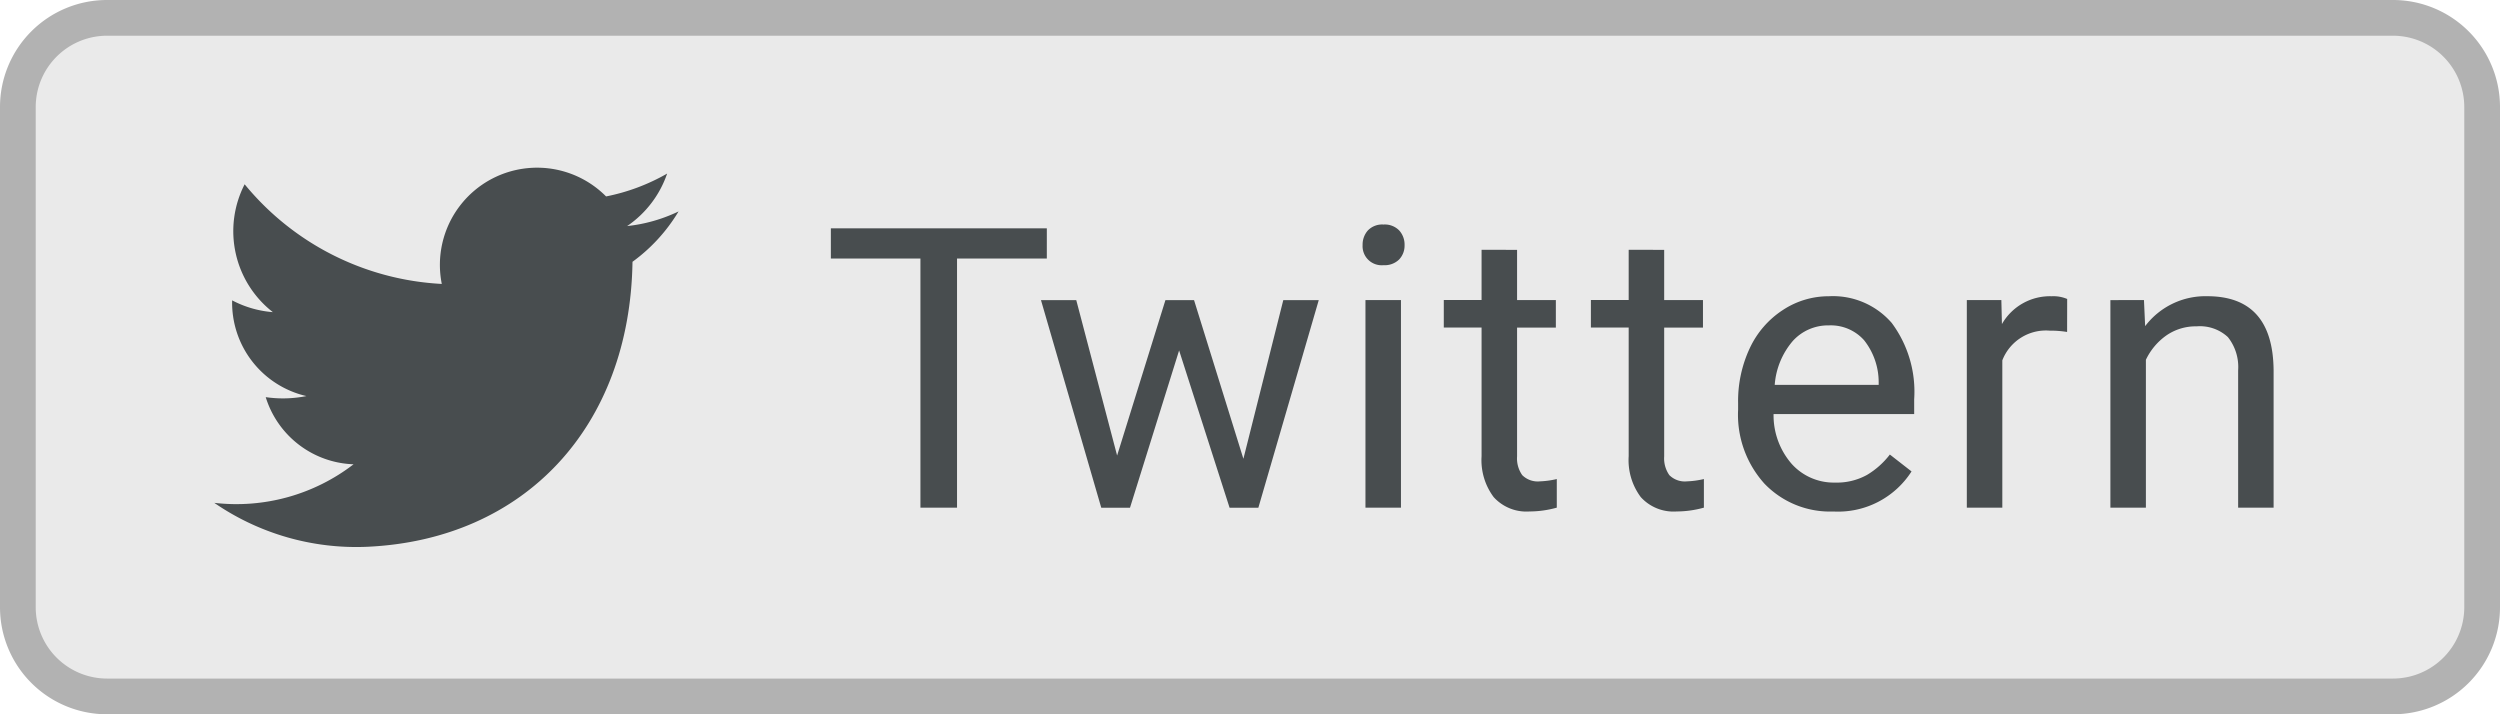
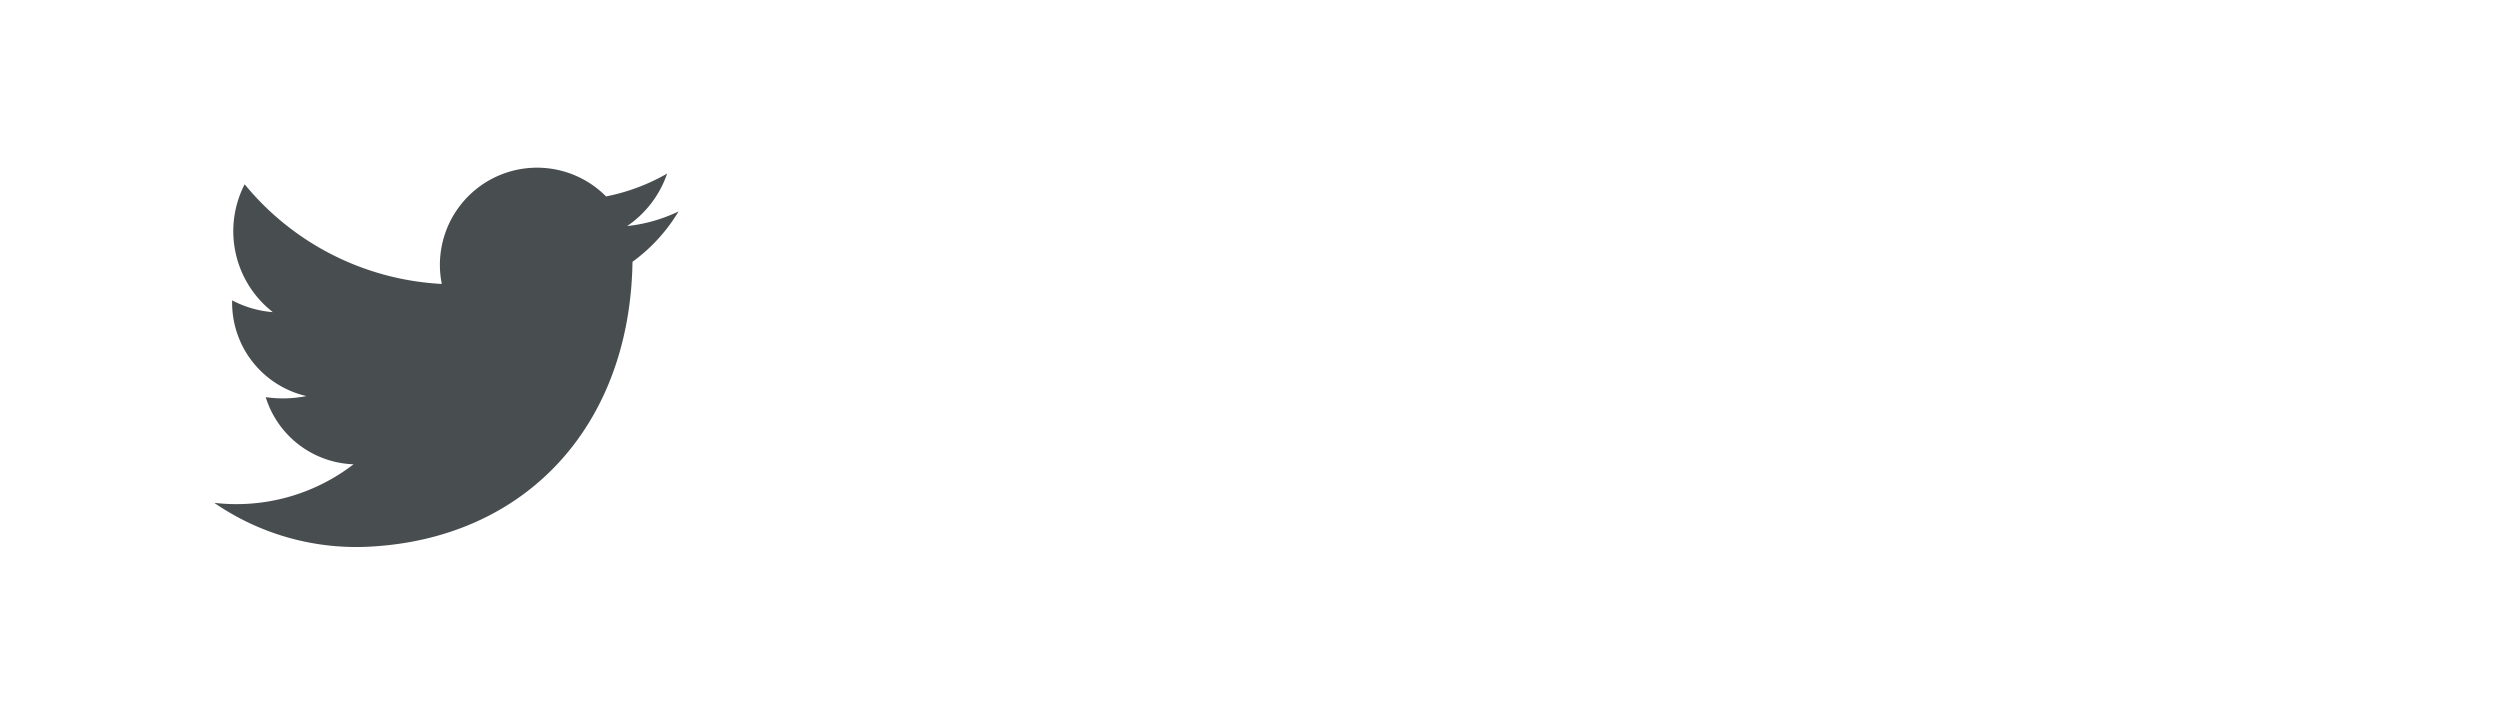
<svg xmlns="http://www.w3.org/2000/svg" width="70" height="20" viewBox="0 0 70 20">
  <title>twittern</title>
-   <rect x=".5" y=".5" width="69" height="19" rx="2.497" ry="2.497" fill="#eaeaea" />
-   <path d="M67.003 1a1.999 1.999 0 0 1 1.997 1.997v14.006a1.999 1.999 0 0 1-1.997 1.997h-64.006a1.999 1.999 0 0 1-1.997-1.997v-14.006a1.999 1.999 0 0 1 1.997-1.997h64.006m0-1h-64.006a2.997 2.997 0 0 0-2.997 2.997v14.006a2.997 2.997 0 0 0 2.997 2.997h64.006a2.997 2.997 0 0 0 2.997-2.997v-14.006a2.997 2.997 0 0 0-2.997-2.997z" fill="#b2b2b2" />
  <path d="M17.71 7.33c-.07 4.62-3.02 7.78-7.43 7.98a7.009 7.009 0 0 1-4.28-1.23 5.381 5.381 0 0 0 3.9-1.08 2.671 2.671 0 0 1-2.46-1.88 3.346 3.346 0 0 0 1.14-.03 2.684 2.684 0 0 1-2.08-2.68 2.937 2.937 0 0 0 1.14.33 2.873 2.873 0 0 1-.79-3.58 7.65 7.65 0 0 0 5.52 2.79 2.721 2.721 0 0 1 4.6-2.45 5.618 5.618 0 0 0 1.71-.64 2.918 2.918 0 0 1-1.12 1.47 4.413 4.413 0 0 0 1.44-.41 4.774 4.774 0 0 1-1.29 1.41z" fill="#484d4f" />
  <g fill="#484d4f">
-     <path d="M29.311 7.238h-2.514v6.977h-1.025v-6.977h-2.508v-.844h6.047zM34.815 12.846l1.117-4.443h.993l-1.691 5.813h-.806l-1.413-4.404-1.375 4.404h-.805l-1.688-5.813h.988l1.144 4.352 1.353-4.352h.801zM38.153 6.861a.595.595 0 0 1 .147-.408.553.553 0 0 1 .438-.166.562.562 0 0 1 .44.166.588.588 0 0 1 .15.408.563.563 0 0 1-.15.402.574.574 0 0 1-.44.162.534.534 0 0 1-.585-.565zm1.074 7.354h-.994v-5.813h.994zM42.478 6.996v1.406h1.086v.77h-1.086v3.607a.812.812 0 0 0 .145.525.615.615 0 0 0 .494.174 2.406 2.406 0 0 0 .473-.065v.801a2.856 2.856 0 0 1-.763.107 1.237 1.237 0 0 1-1.004-.402 1.728 1.728 0 0 1-.339-1.145v-3.604h-1.058v-.77h1.058v-1.406zM46.597 6.996v1.406h1.086v.77h-1.086v3.607a.812.812 0 0 0 .145.525.615.615 0 0 0 .494.174 2.406 2.406 0 0 0 .473-.065v.801a2.856 2.856 0 0 1-.763.107 1.237 1.237 0 0 1-1.004-.402 1.728 1.728 0 0 1-.339-1.145v-3.604h-1.058v-.77h1.058v-1.406zM51.331 14.322a2.541 2.541 0 0 1-1.924-.777 2.878 2.878 0 0 1-.74-2.074v-.184a3.485 3.485 0 0 1 .33-1.545 2.57 2.57 0 0 1 .924-1.062 2.324 2.324 0 0 1 1.286-.385 2.176 2.176 0 0 1 1.762.748 3.226 3.226 0 0 1 .628 2.137v.414h-3.937a2.071 2.071 0 0 0 .502 1.389 1.582 1.582 0 0 0 1.222.529 1.741 1.741 0 0 0 .893-.215 2.266 2.266 0 0 0 .639-.57l.607.473a2.442 2.442 0 0 1-2.191 1.122zm-.124-5.211a1.328 1.328 0 0 0-1.01.438 2.13 2.13 0 0 0-.505 1.228h2.911v-.076a1.895 1.895 0 0 0-.408-1.174 1.248 1.248 0 0 0-.988-.416zM57.879 9.295a2.936 2.936 0 0 0-.488-.037 1.309 1.309 0 0 0-1.326.832v4.125h-.994v-5.813h.967l.016.672a1.548 1.548 0 0 1 1.387-.779.997.997 0 0 1 .44.076zM60.031 8.402l.033.73a2.116 2.116 0 0 1 1.74-.838q1.841 0 1.857 2.08v3.84h-.993v-3.845a1.343 1.343 0 0 0-.287-.93 1.151 1.151 0 0 0-.878-.301 1.438 1.438 0 0 0-.85.258 1.751 1.751 0 0 0-.568.678v4.141h-.994v-5.812z" />
-   </g>
+     </g>
</svg>